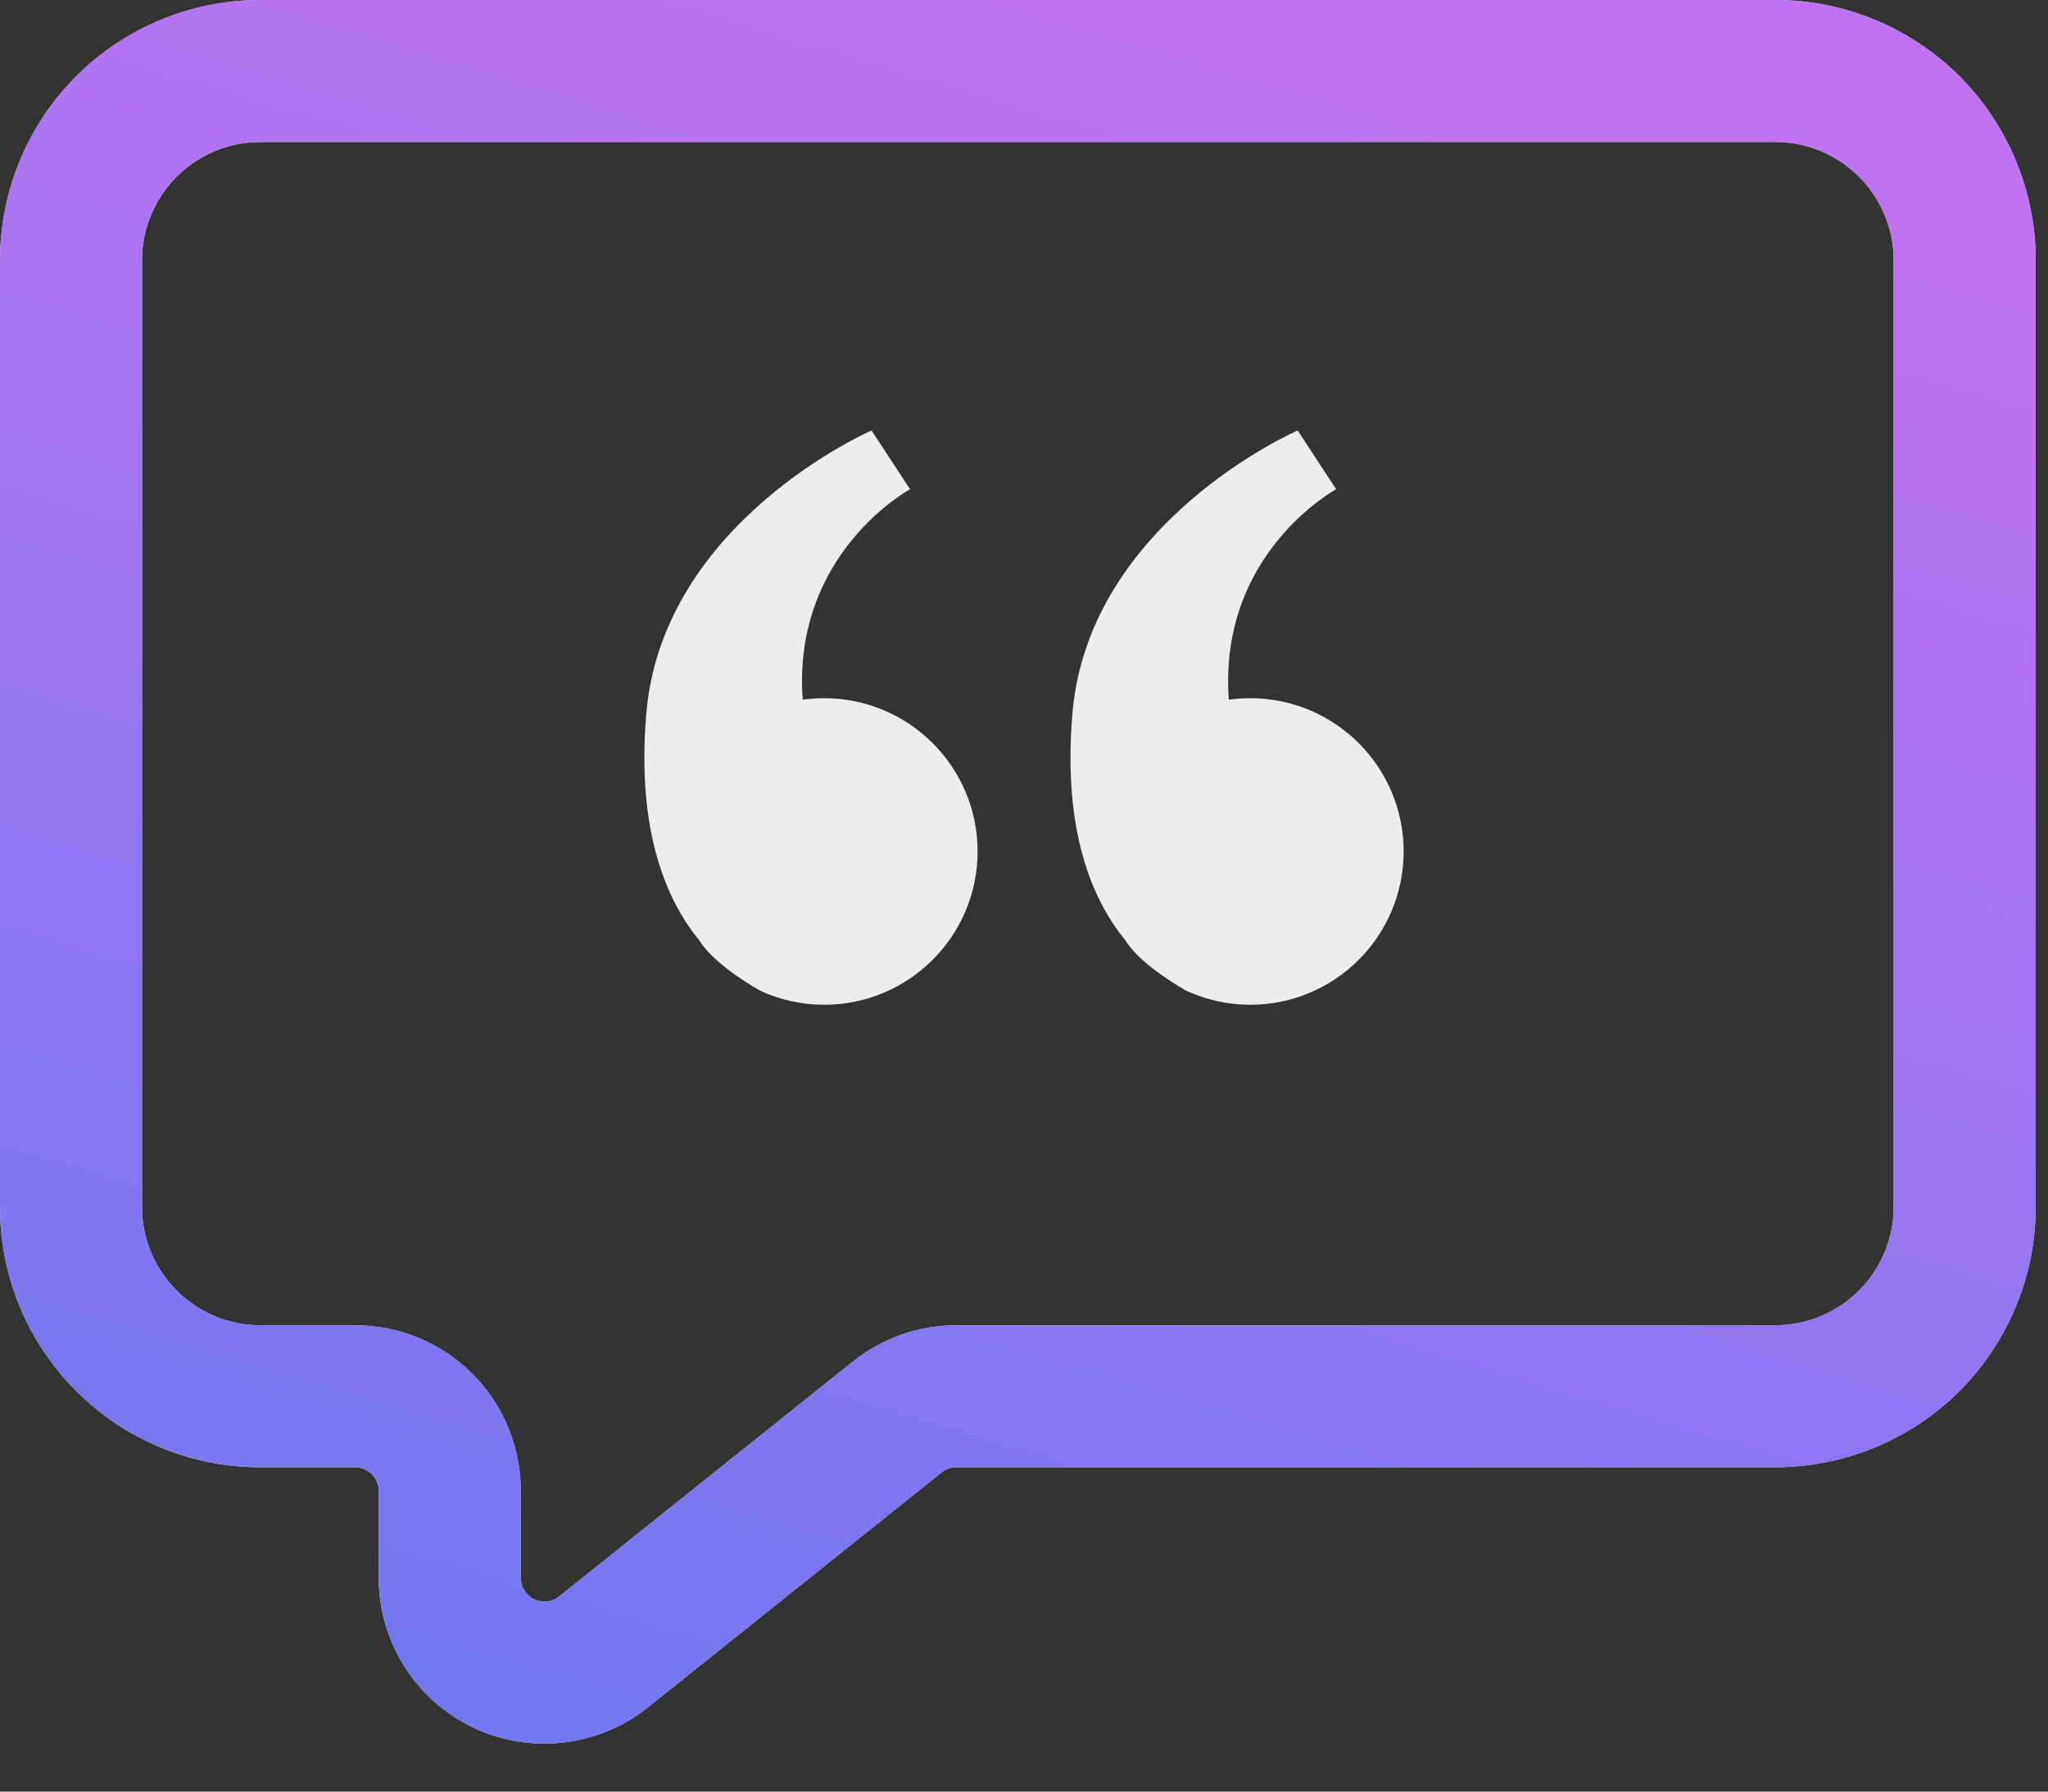
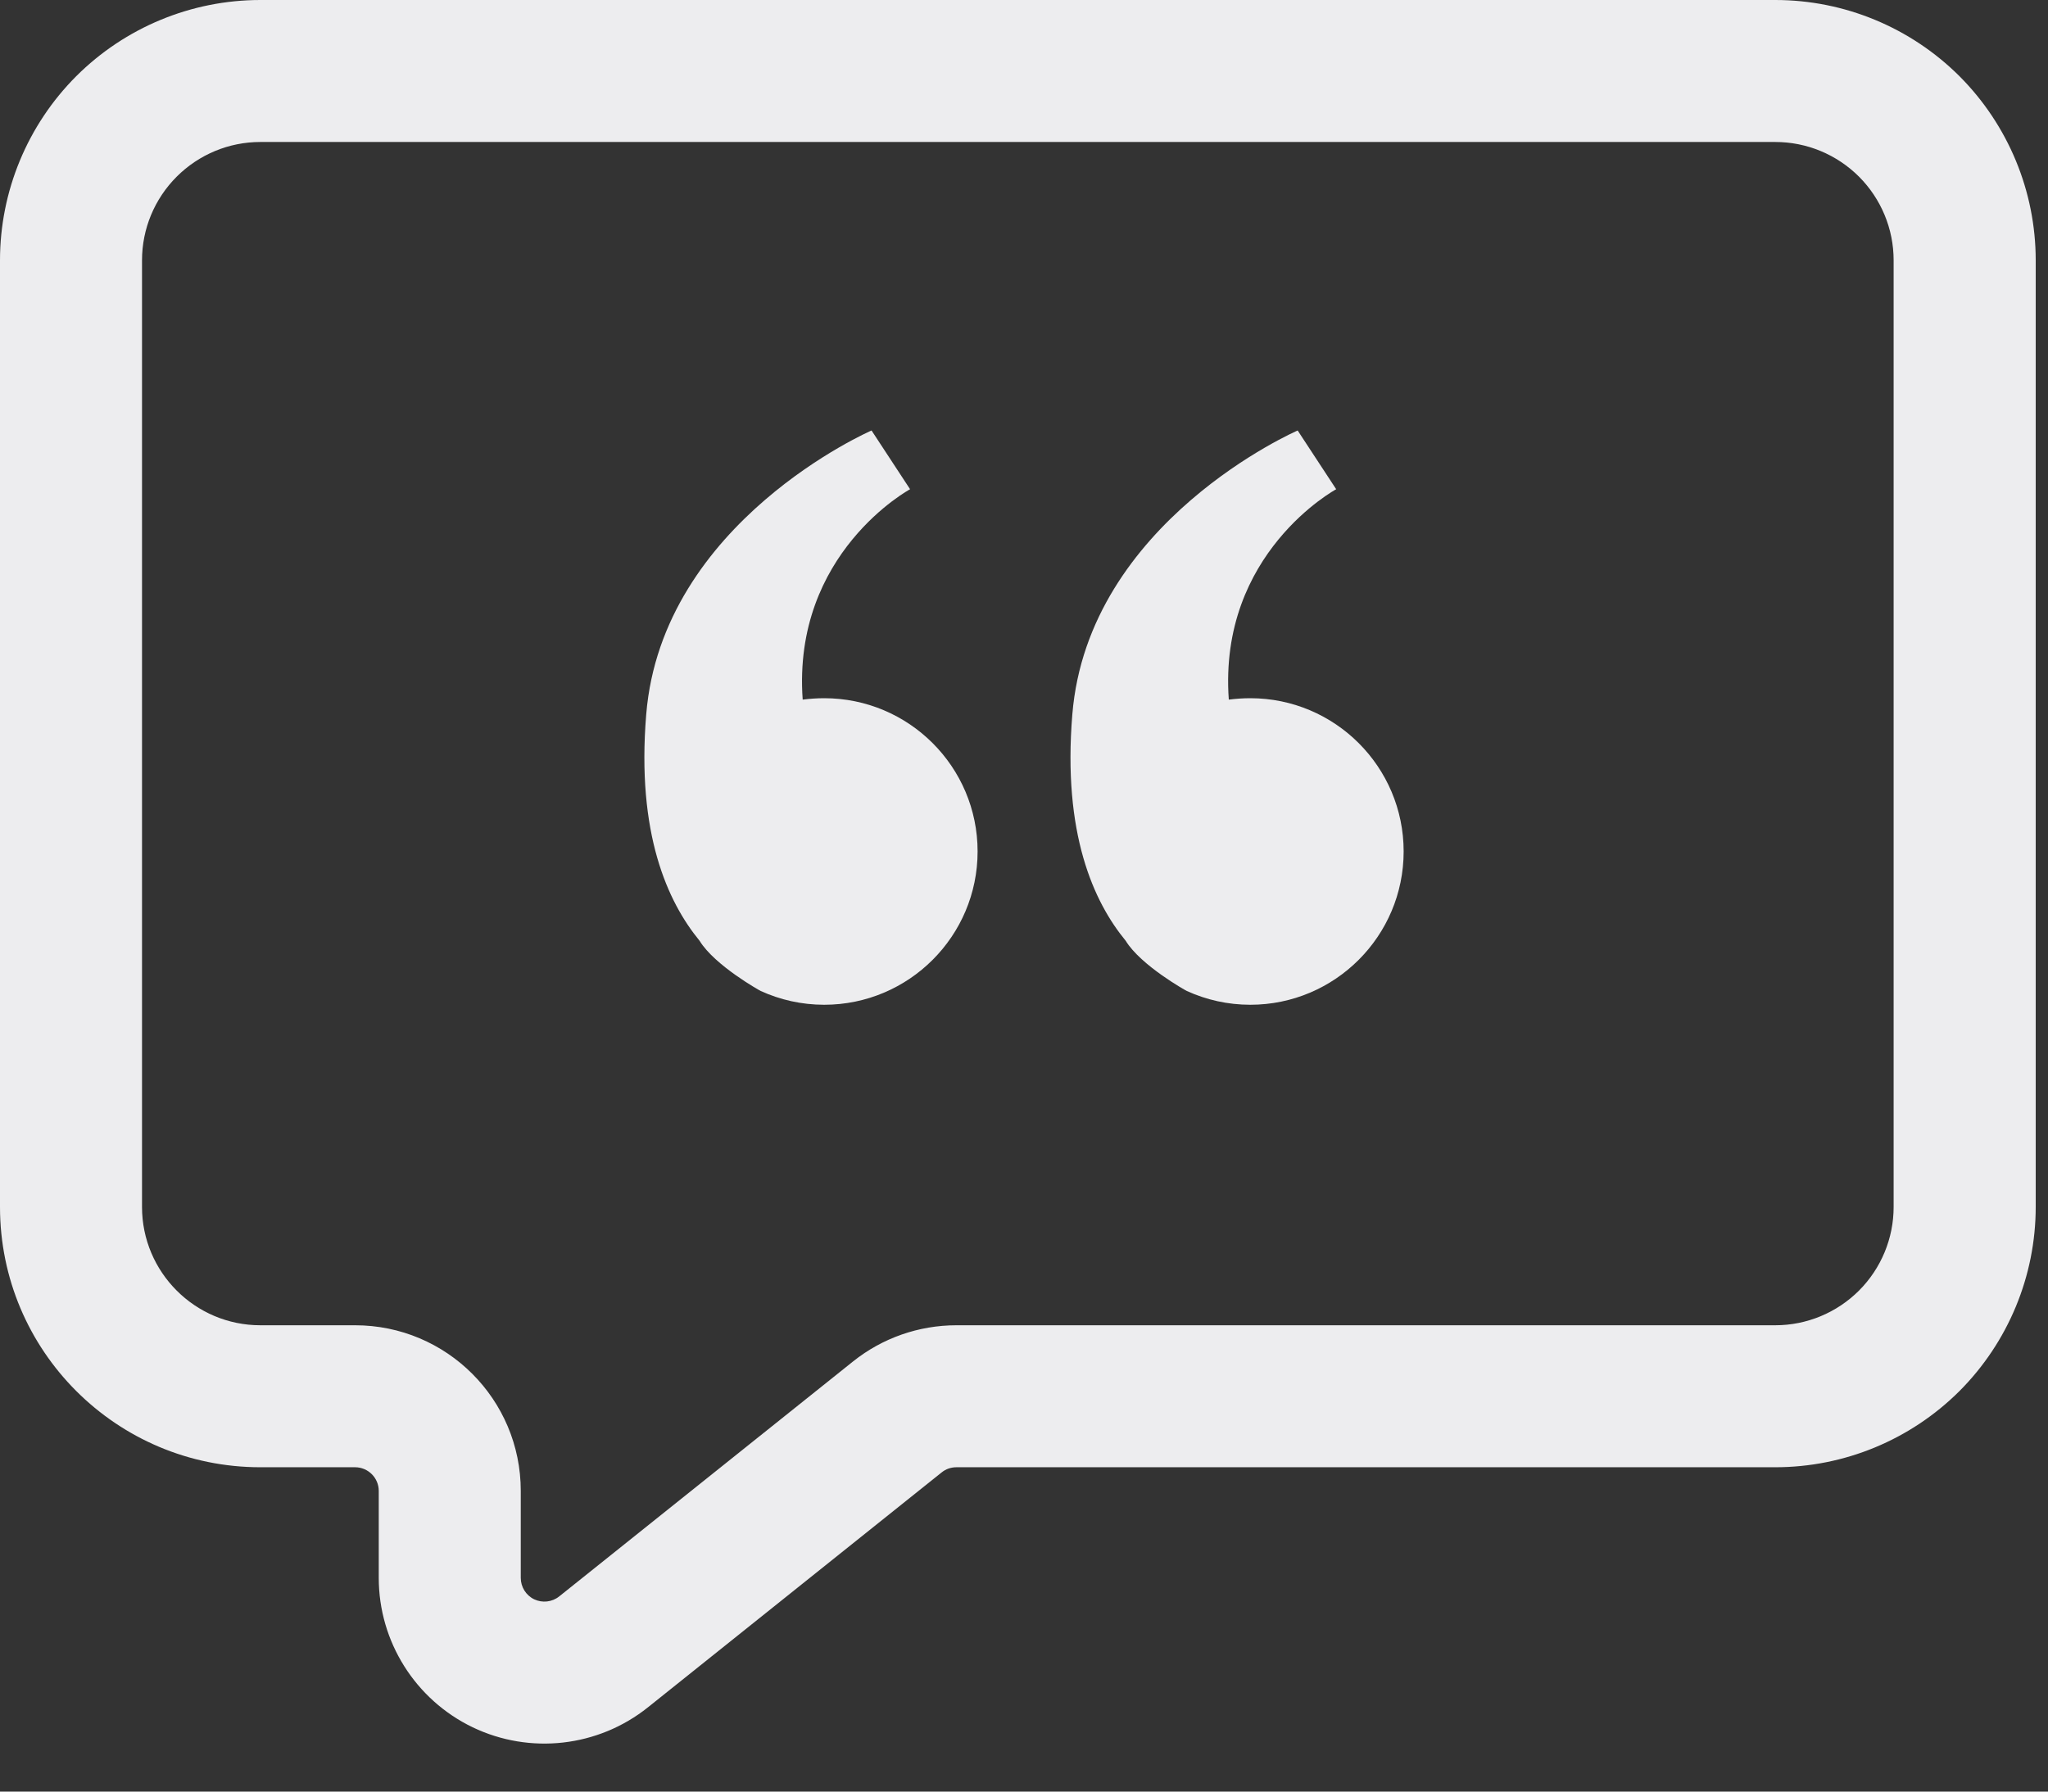
<svg xmlns="http://www.w3.org/2000/svg" width="32" height="28" viewBox="0 0 32 28" fill="none">
  <rect x="0" y="0" width="32" height="28" fill="#333333" stroke="none" />
  <path fill-rule="evenodd" clip-rule="evenodd" d="M31.808 4.068C31.808 2.99 31.378 1.954 30.617 1.191C29.853 0.429 28.818 0 27.739 0C22.07 0 9.738 0 4.068 0C2.99 0 1.954 0.429 1.191 1.191C0.429 1.954 0 2.99 0 4.068V18.863C0 21.11 1.821 22.931 4.068 22.931H5.548C5.752 22.931 5.918 23.097 5.918 23.301V24.66C5.918 25.656 6.489 26.563 7.385 26.995C8.282 27.425 9.347 27.304 10.124 26.683L14.713 23.012C14.778 22.959 14.859 22.931 14.944 22.931H27.739C28.818 22.931 29.853 22.502 30.617 21.74C31.378 20.977 31.808 19.941 31.808 18.863V4.068ZM29.588 4.068V18.863C29.588 19.354 29.393 19.823 29.047 20.17C28.699 20.517 28.23 20.712 27.739 20.712H14.944C14.355 20.712 13.785 20.912 13.327 21.279L8.737 24.95C8.626 25.039 8.474 25.055 8.347 24.995C8.218 24.933 8.137 24.802 8.137 24.66V23.301C8.137 21.87 6.978 20.712 5.548 20.712H4.068C3.048 20.712 2.219 19.883 2.219 18.863V4.068C2.219 3.577 2.414 3.108 2.761 2.761C3.108 2.414 3.577 2.219 4.068 2.219H27.739C28.23 2.219 28.699 2.414 29.047 2.761C29.393 3.108 29.588 3.577 29.588 4.068Z" fill="#EDEDEF" />
-   <path fill-rule="evenodd" clip-rule="evenodd" d="M31.808 4.068C31.808 2.99 31.378 1.954 30.617 1.191C29.853 0.429 28.818 0 27.739 0C22.07 0 9.738 0 4.068 0C2.99 0 1.954 0.429 1.191 1.191C0.429 1.954 0 2.99 0 4.068V18.863C0 21.11 1.821 22.931 4.068 22.931H5.548C5.752 22.931 5.918 23.097 5.918 23.301V24.66C5.918 25.656 6.489 26.563 7.385 26.995C8.282 27.425 9.347 27.304 10.124 26.683L14.713 23.012C14.778 22.959 14.859 22.931 14.944 22.931H27.739C28.818 22.931 29.853 22.502 30.617 21.74C31.378 20.977 31.808 19.941 31.808 18.863V4.068ZM29.588 4.068V18.863C29.588 19.354 29.393 19.823 29.047 20.17C28.699 20.517 28.23 20.712 27.739 20.712H14.944C14.355 20.712 13.785 20.912 13.327 21.279L8.737 24.95C8.626 25.039 8.474 25.055 8.347 24.995C8.218 24.933 8.137 24.802 8.137 24.66V23.301C8.137 21.87 6.978 20.712 5.548 20.712H4.068C3.048 20.712 2.219 19.883 2.219 18.863V4.068C2.219 3.577 2.414 3.108 2.761 2.761C3.108 2.414 3.577 2.219 4.068 2.219H27.739C28.23 2.219 28.699 2.414 29.047 2.761C29.393 3.108 29.588 3.577 29.588 4.068Z" fill="url(#paint0_linear_419_2147)" />
  <path fill-rule="evenodd" clip-rule="evenodd" d="M17.589 14.703C17.087 14.093 16.602 13.028 16.755 11.167C17 8.149 20.276 6.728 20.276 6.728L20.878 7.646C20.878 7.646 19.034 8.641 19.2 10.934C19.311 10.92 19.422 10.912 19.536 10.912C20.858 10.912 21.932 11.985 21.932 13.307C21.932 14.629 20.858 15.703 19.536 15.703C19.184 15.703 18.848 15.626 18.545 15.488C18.54 15.488 17.826 15.091 17.589 14.703Z" fill="#EDEDEF" />
  <path fill-rule="evenodd" clip-rule="evenodd" d="M10.931 14.703C10.43 14.093 9.944 13.028 10.097 11.167C10.342 8.149 13.618 6.728 13.618 6.728L14.22 7.646C14.22 7.646 12.377 8.641 12.542 10.934C12.653 10.92 12.764 10.912 12.878 10.912C14.201 10.912 15.275 11.985 15.275 13.307C15.275 14.629 14.201 15.703 12.878 15.703C12.526 15.703 12.19 15.626 11.887 15.488C11.883 15.488 11.168 15.091 10.931 14.703Z" fill="#EDEDEF" />
  <defs>
    <linearGradient id="paint0_linear_419_2147" x1="15.904" y1="0" x2="7.969" y2="26.523" gradientUnits="userSpaceOnUse">
      <stop stop-color="#BF73F0" />
      <stop offset="1" stop-color="#7378F0" />
    </linearGradient>
  </defs>
</svg>